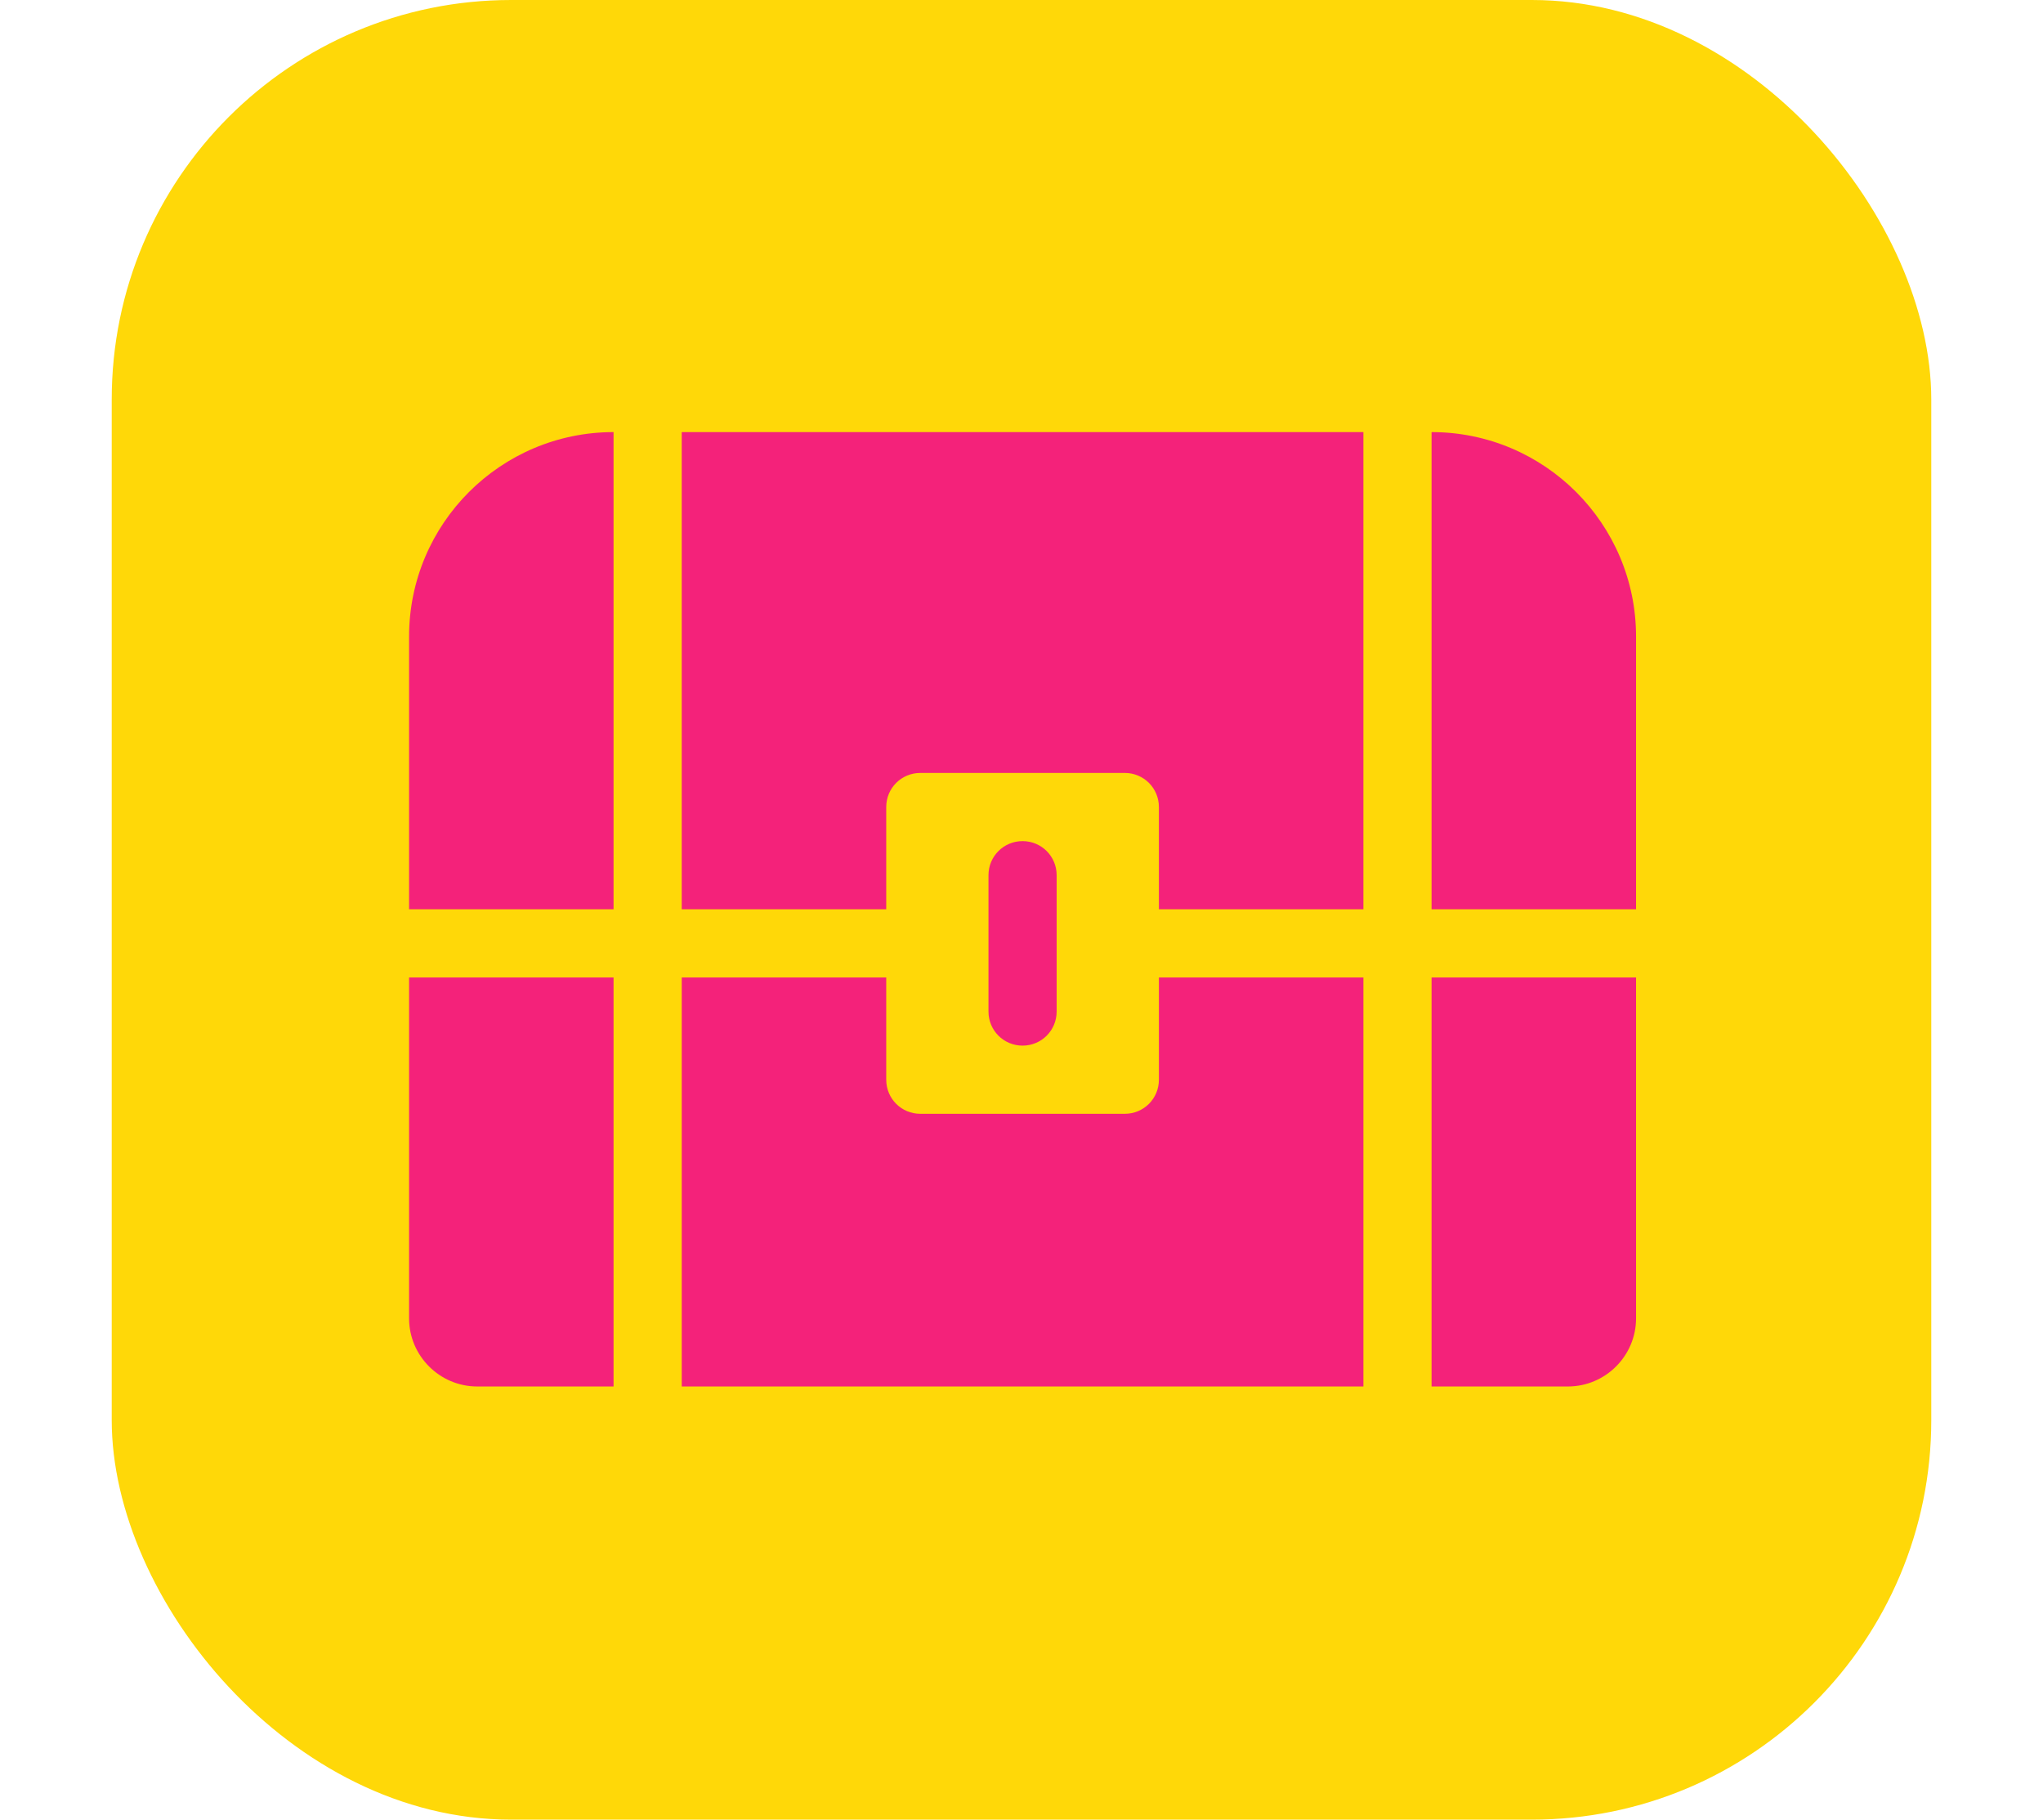
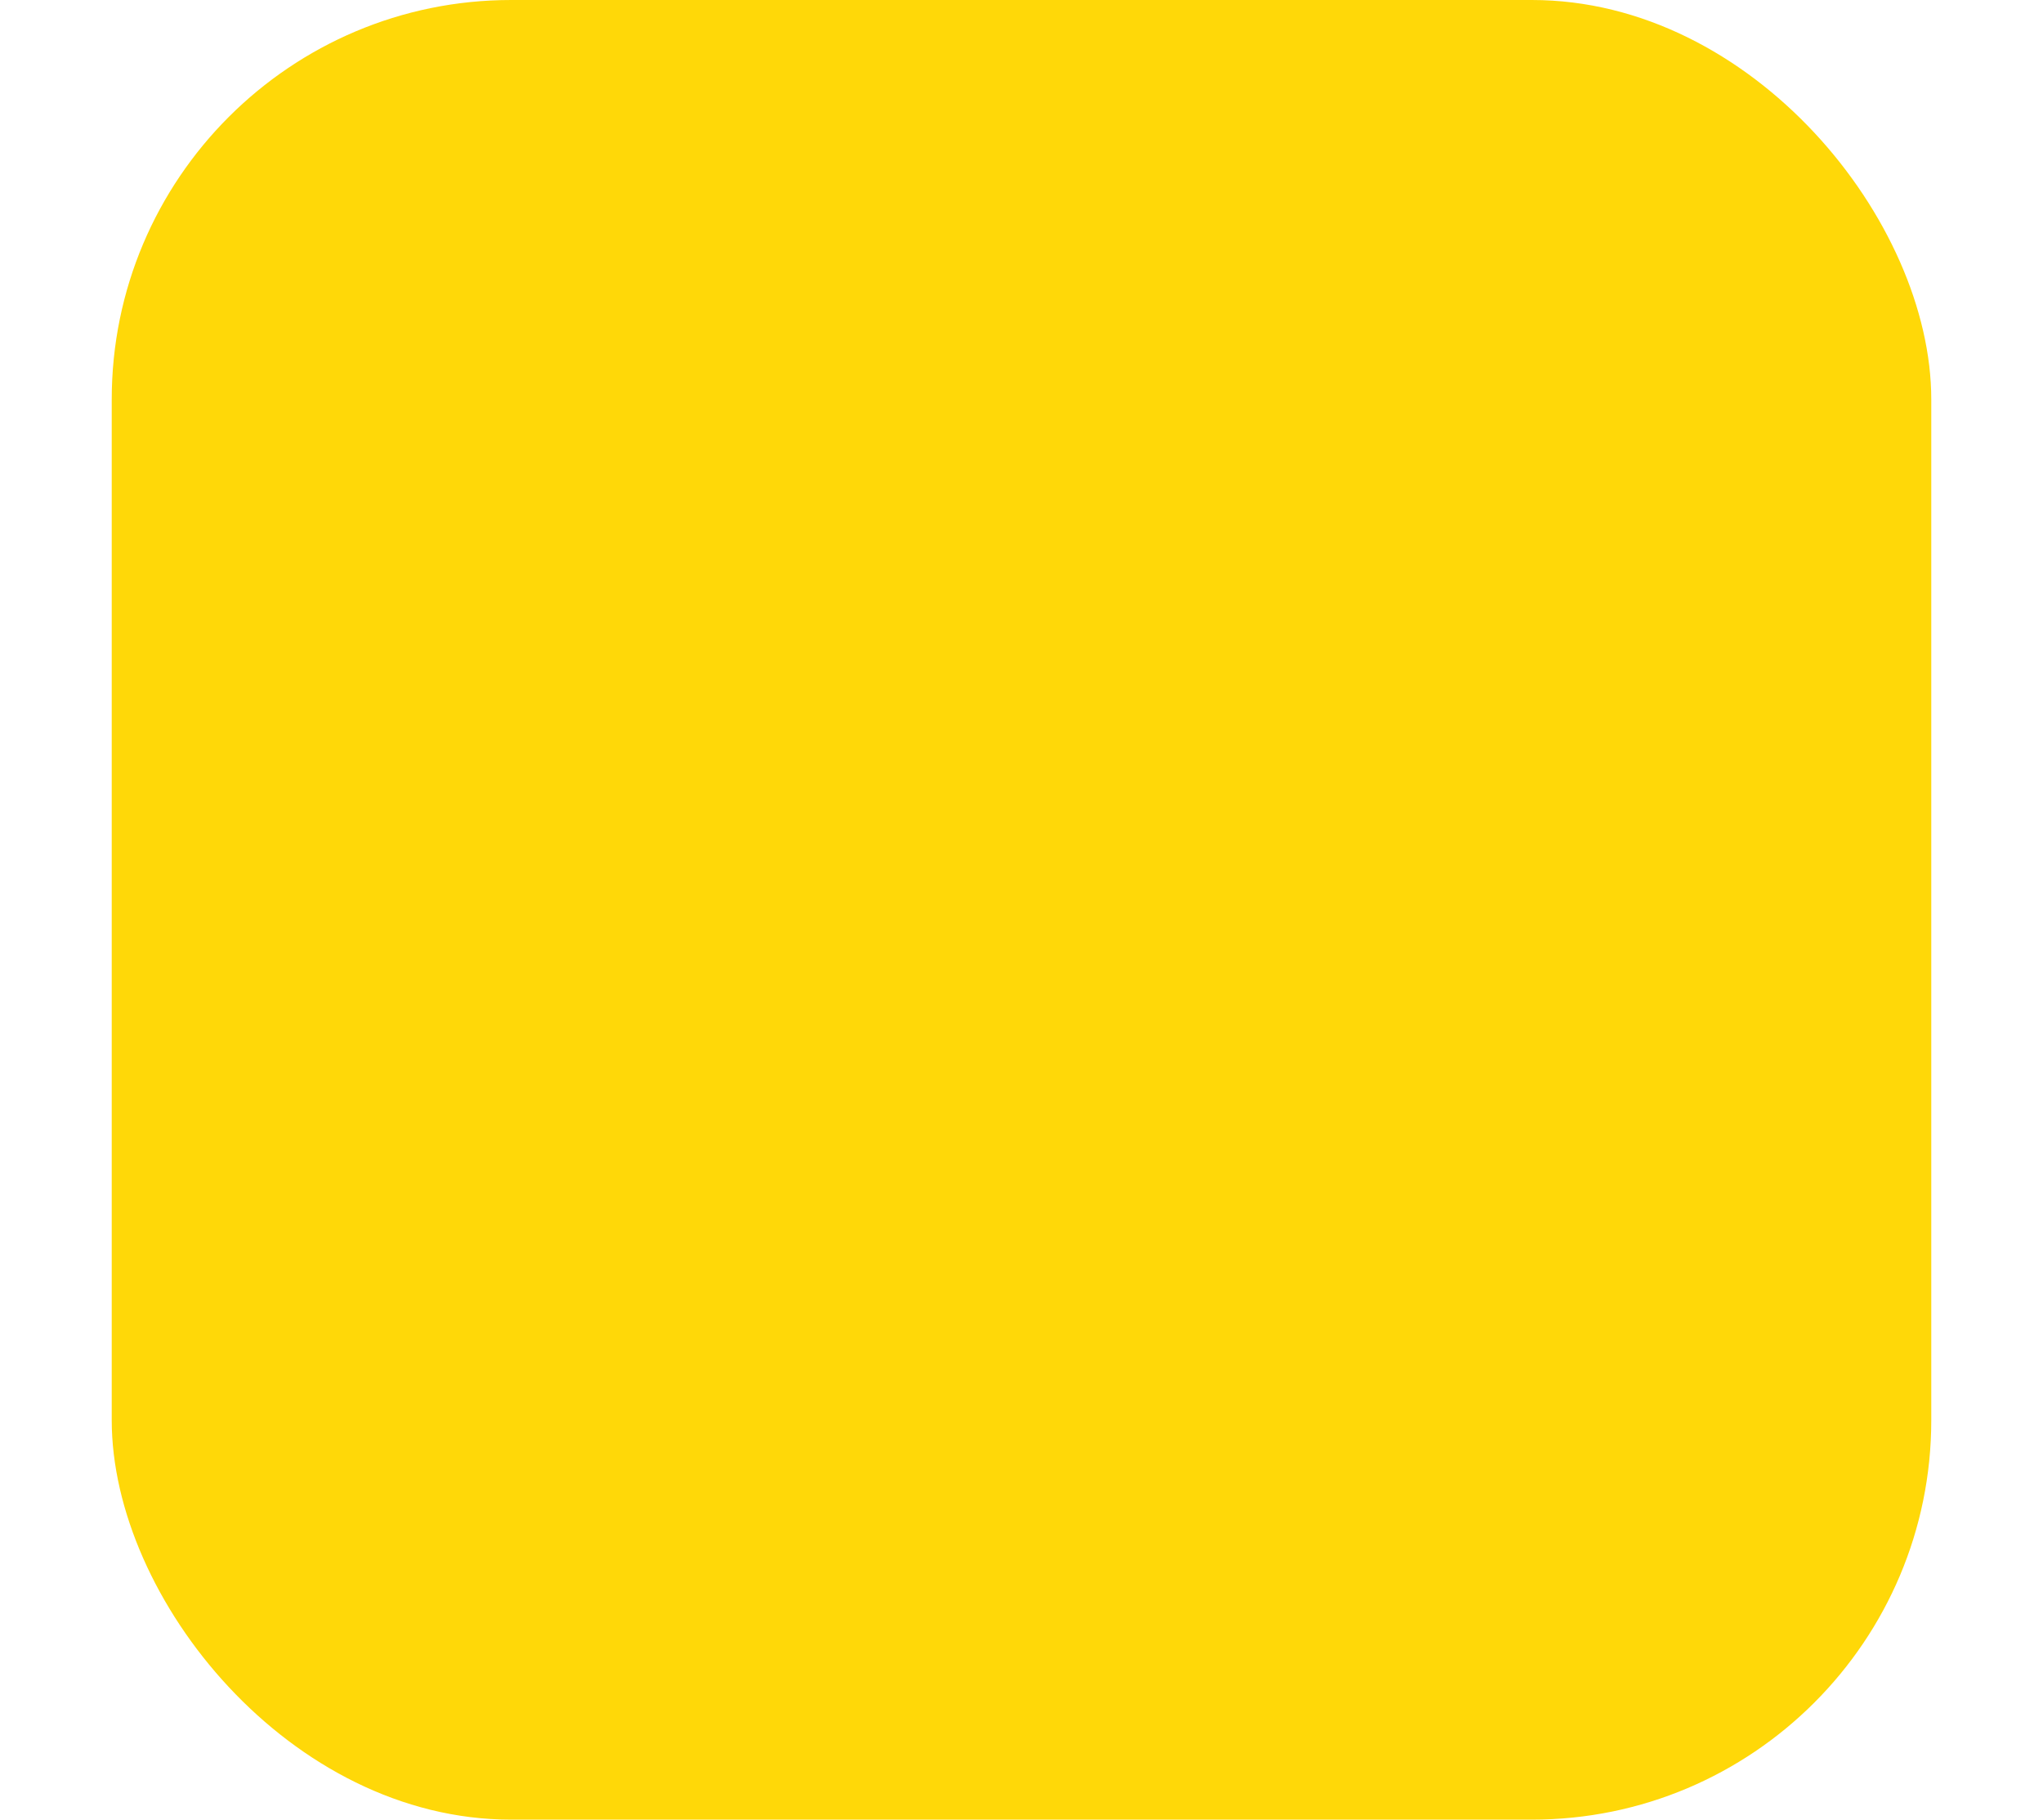
<svg xmlns="http://www.w3.org/2000/svg" width="64" height="57" viewBox="0 0 46 41">
  <title>48 treasure chest</title>
  <rect data-element="frame" x="2.5" y="0" width="41" height="41" rx="9" ry="9" stroke="none" fill="#FFD808" />
  <g transform="translate(9.2 8.2) scale(0.6)" fill="#F4227A" class="nc-icon-wrapper">
-     <path d="M28.16 26.88c0 0.71-0.57 1.28-1.28 1.28h-7.68c-0.71 0-1.28-0.57-1.28-1.28v-3.84h-7.68v15.36h25.6v-15.36h-7.68v3.84z m-28.16-16.64v10.24h7.68v-17.92c-4.24 0-7.68 3.44-7.68 7.68z m0 25.6c0 1.41 1.15 2.56 2.56 2.56h5.12v-15.36h-7.68v12.8z m38.4-33.28v17.92h7.68v-10.24c0-4.24-3.44-7.68-7.68-7.68z m-14.08 21.76v-5.12c0-0.71-0.57-1.28-1.28-1.28s-1.28 0.57-1.28 1.28v5.12c0 0.71 0.57 1.28 1.28 1.28s1.28-0.57 1.28-1.28z m14.08 14.08h5.12c1.41 0 2.56-1.15 2.56-2.56v-12.8h-7.68v15.36z m-28.16-17.92h7.68v-3.84c0-0.71 0.57-1.28 1.28-1.28h7.68c0.71 0 1.28 0.57 1.28 1.28v3.84h7.68v-17.92h-25.6v17.92z" />
-   </g>
+     </g>
</svg>